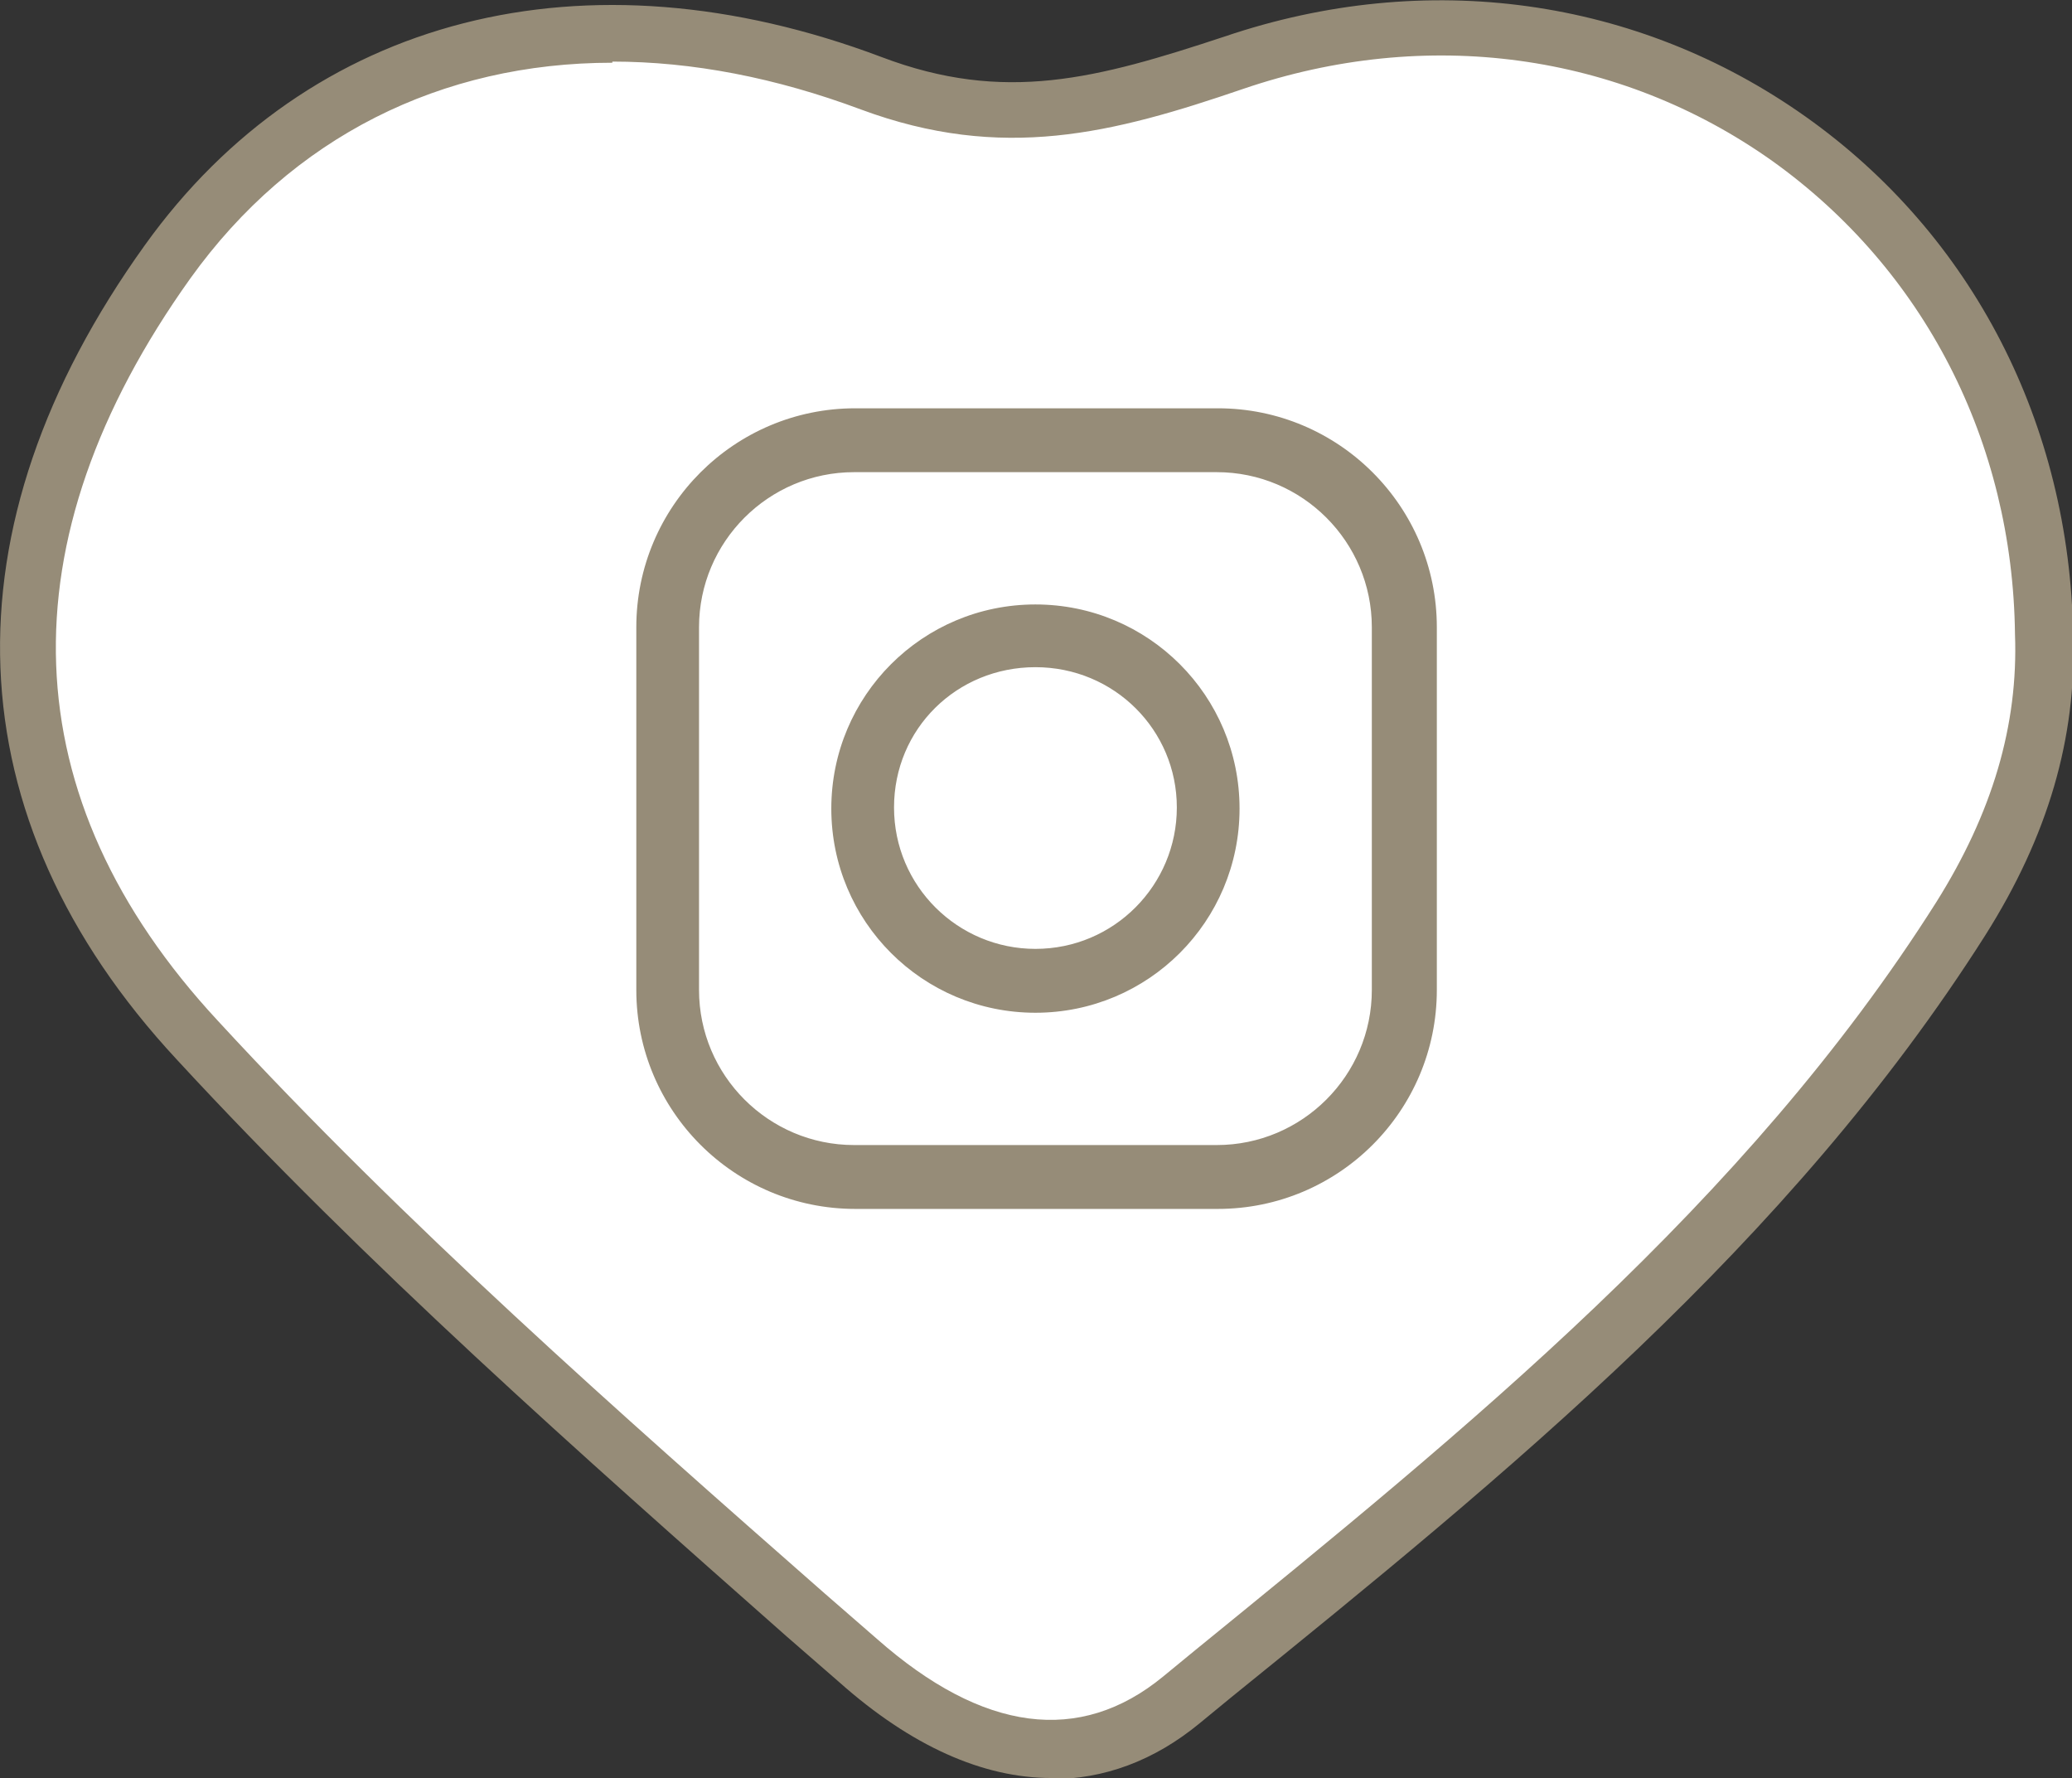
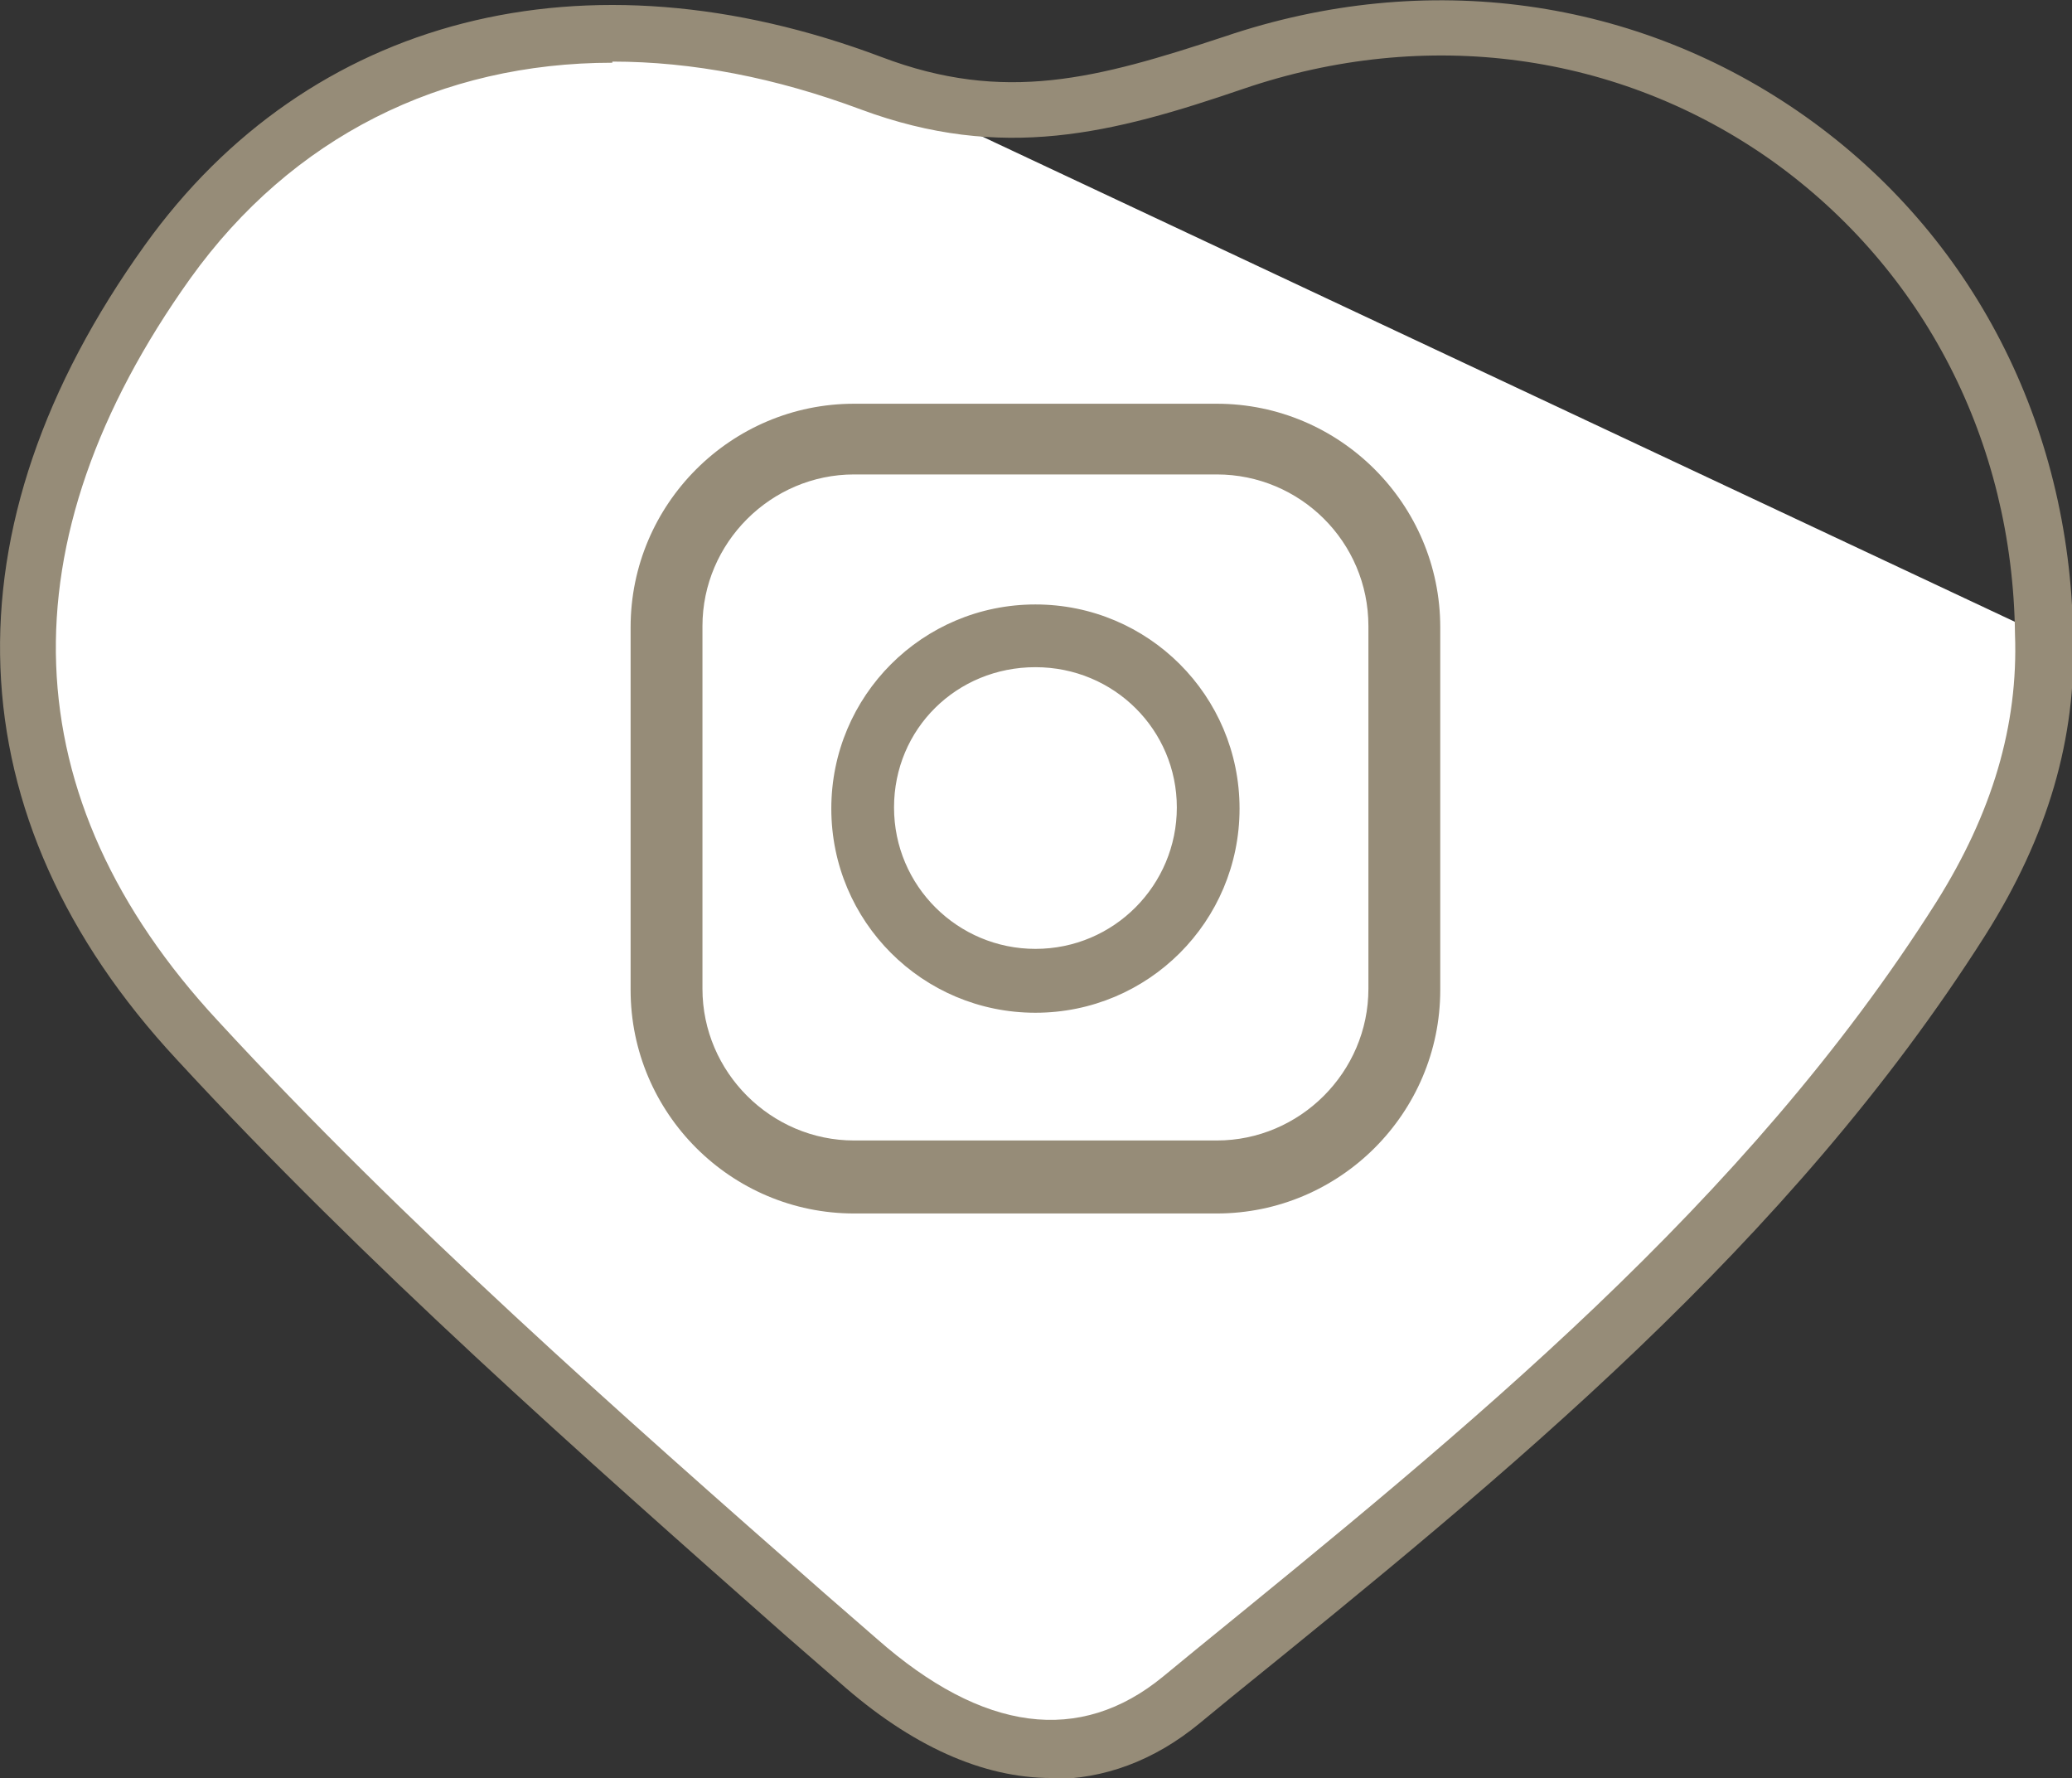
<svg xmlns="http://www.w3.org/2000/svg" id="Ebene_1" data-name="Ebene 1" viewBox="0 0 181.7 155.9">
  <rect x="0" y="0" width="181.7" height="155.9" fill="#333333" stroke="none" />
  <defs>
    <style>      .cls-1 {        fill: #968c78;      }      .cls-1, .cls-2 {        stroke-width: 0px;      }      .cls-2 {        fill: #fff;      }    </style>
  </defs>
-   <path class="cls-2" d="M179.2,55.7c.3,9.1-2.5,17.3-7.3,24.9-17.6,27.8-43.2,48-68.3,68.5-10,8.1-20.4,3.6-28.4-3.4-19.9-17.5-40-35-57.9-54.4C-2.2,70.1-1.9,46.1,14.7,23,28,4.4,50.8-2.3,76.4,7.4c11.8,4.5,21,1.8,31.8-1.8,35.6-12,70.6,13.1,71.1,50.2" />
+   <path class="cls-2" d="M179.2,55.7c.3,9.1-2.5,17.3-7.3,24.9-17.6,27.8-43.2,48-68.3,68.5-10,8.1-20.4,3.6-28.4-3.4-19.9-17.5-40-35-57.9-54.4C-2.2,70.1-1.9,46.1,14.7,23,28,4.4,50.8-2.3,76.4,7.4" />
  <path class="cls-1" d="M53.7,5.5c-15,0-28.1,6.5-37,18.9C.2,47.5,1,70,19.1,89.5c16.4,17.8,35.1,34.3,53.2,50.2l4.6,4c9.3,8.2,17.8,9.3,25.1,3.3l2.8-2.3c23.7-19.3,48.3-39.2,65-65.6,4.9-7.8,7.2-15.5,6.9-23.5,0,0,0,0,0,0-.2-16.9-8-32-21.3-41.5-13.4-9.5-30.3-11.8-46.4-6.3-11.4,3.9-21.1,6.4-33.5,1.8-7.5-2.8-14.8-4.2-21.8-4.2M92.2,155.9c-6,0-12.3-2.8-18.6-8.4l-4.6-4c-18.1-16-36.9-32.6-53.5-50.6C-4.2,71.7-5.1,46.3,12.7,21.5,27.1,1.4,51.3-4.8,77.3,5c10.8,4.1,18.9,1.9,30.1-1.8,17.7-6,36.2-3.4,50.9,7,14.7,10.4,23.2,27,23.5,45.5.3,9-2.2,17.6-7.7,26.3-17.2,27.1-42,47.3-66.1,66.8l-2.8,2.3c-4,3.3-8.4,4.9-13,4.9" />
  <path class="cls-1" d="M106.7,35.4h-31.8c-10.8,0-19.6,8.8-19.6,19.6v31.8c0,10.8,8.8,19.6,19.6,19.6h31.8c10.8,0,19.6-8.8,19.6-19.6v-31.8c0-10.8-8.8-19.6-19.6-19.6M120,86.7c0,7.3-6,13.3-13.3,13.3h-31.8c-7.3,0-13.3-6-13.3-13.3v-31.8c0-7.3,6-13.3,13.3-13.3h31.8c7.3,0,13.3,5.9,13.3,13.3v31.8Z" />
-   <path class="cls-2" d="M75,42.1c-7.1,0-12.9,5.8-12.9,12.9v31.8c0,7.1,5.8,12.9,12.9,12.9h31.8c7.1,0,12.9-5.8,12.9-12.9v-31.8c0-7.1-5.8-12.9-12.9-12.9h-31.8ZM106.7,100.4h-31.8c-7.5,0-13.6-6.1-13.6-13.6v-31.8c0-7.5,6.1-13.6,13.6-13.6h31.8c7.5,0,13.6,6.1,13.6,13.6v31.8c0,7.5-6.1,13.6-13.6,13.6M75,35.8c-10.6,0-19.2,8.6-19.2,19.2v31.8c0,10.6,8.6,19.2,19.2,19.2h31.8c10.6,0,19.2-8.6,19.2-19.2v-31.8c0-10.6-8.6-19.2-19.2-19.2h-31.8ZM106.7,106.7h-31.8c-11,0-19.9-8.9-19.9-19.9v-31.8c0-11,8.9-19.9,19.9-19.9h31.8c11,0,19.9,8.9,19.9,19.9v31.8c0,11-8.9,19.9-19.9,19.9" />
  <path class="cls-1" d="M90.8,52.6c-10.1,0-18.3,8.2-18.3,18.3s8.2,18.3,18.3,18.3,18.3-8.2,18.3-18.3-8.2-18.3-18.3-18.3M90.8,82.8c-6.6,0-12-5.4-12-12s5.4-12,12-12,12,5.4,12,12-5.4,12-12,12" />
  <path class="cls-2" d="M90.8,59.3c-6.4,0-11.6,5.2-11.6,11.6s5.2,11.6,11.6,11.6,11.6-5.2,11.6-11.6-5.2-11.6-11.6-11.6M90.8,83.2c-6.8,0-12.4-5.5-12.4-12.4s5.5-12.3,12.4-12.3,12.4,5.5,12.4,12.3-5.5,12.4-12.4,12.4M90.8,53c-9.9,0-17.9,8-17.9,17.9s8,17.9,17.9,17.9,17.9-8,17.9-17.9-8-17.9-17.9-17.9M90.8,89.5c-10.3,0-18.6-8.4-18.6-18.6s8.4-18.6,18.6-18.6,18.6,8.4,18.6,18.6-8.4,18.6-18.6,18.6" />
</svg>